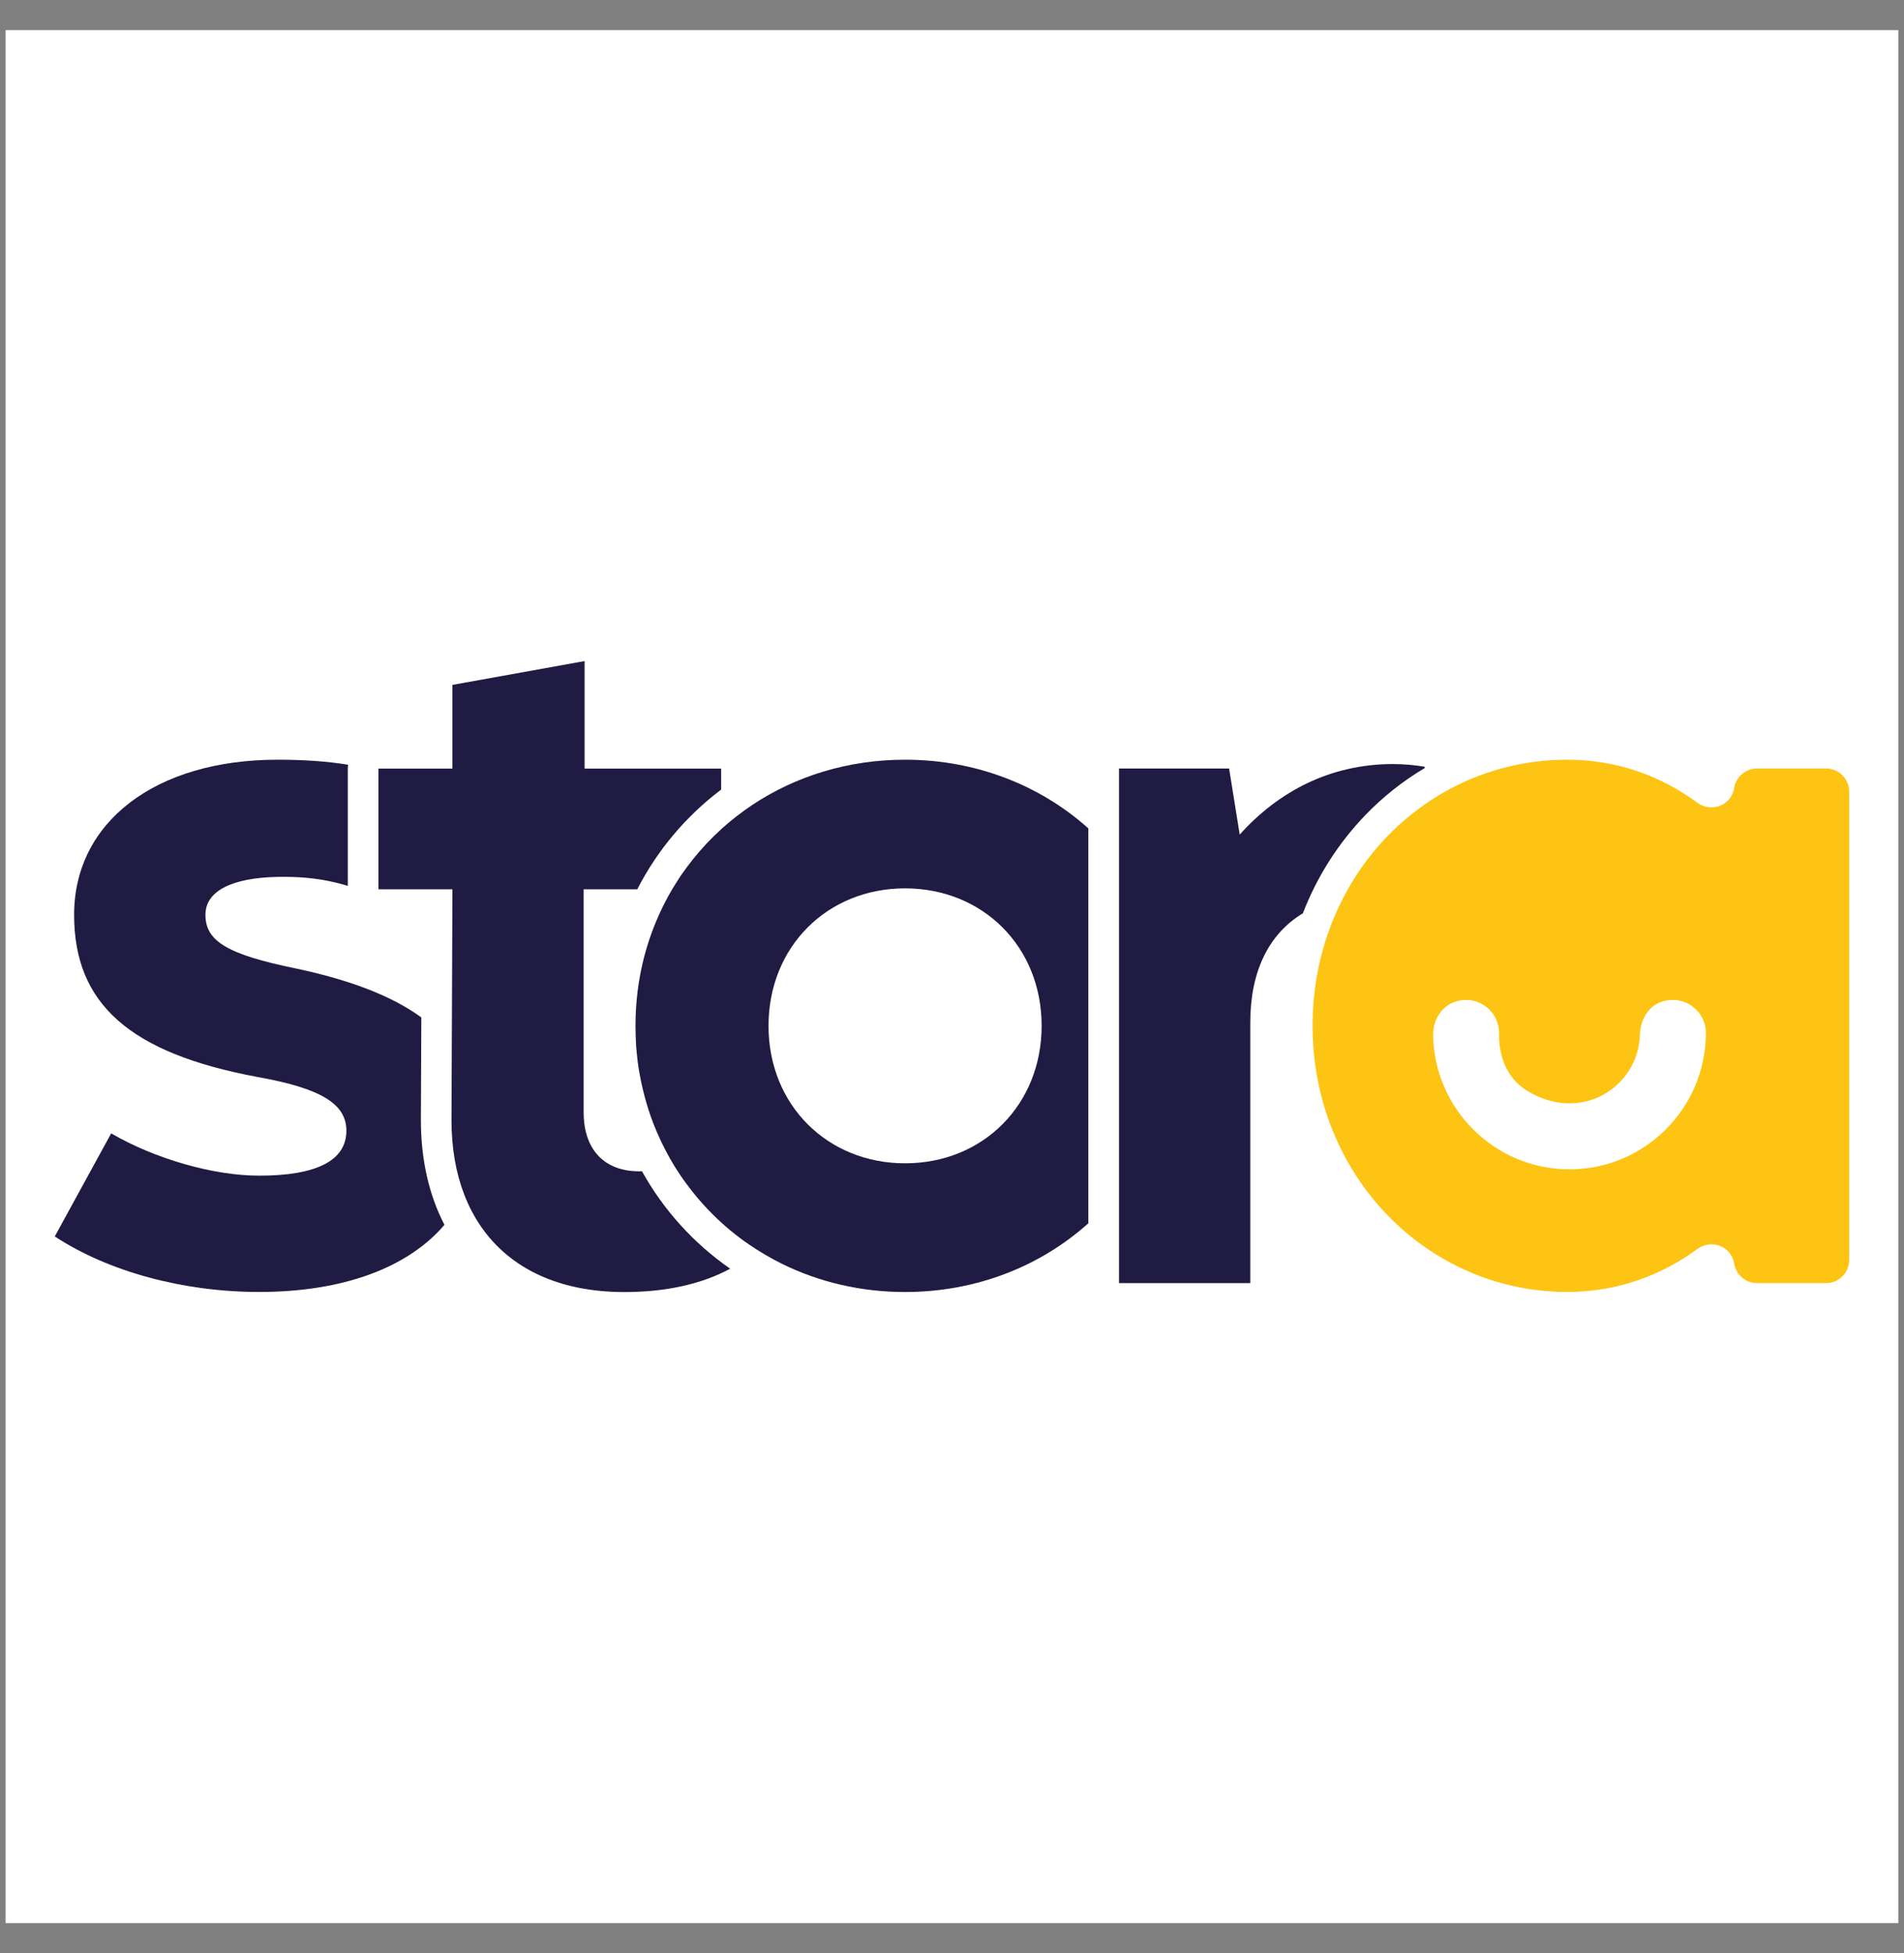
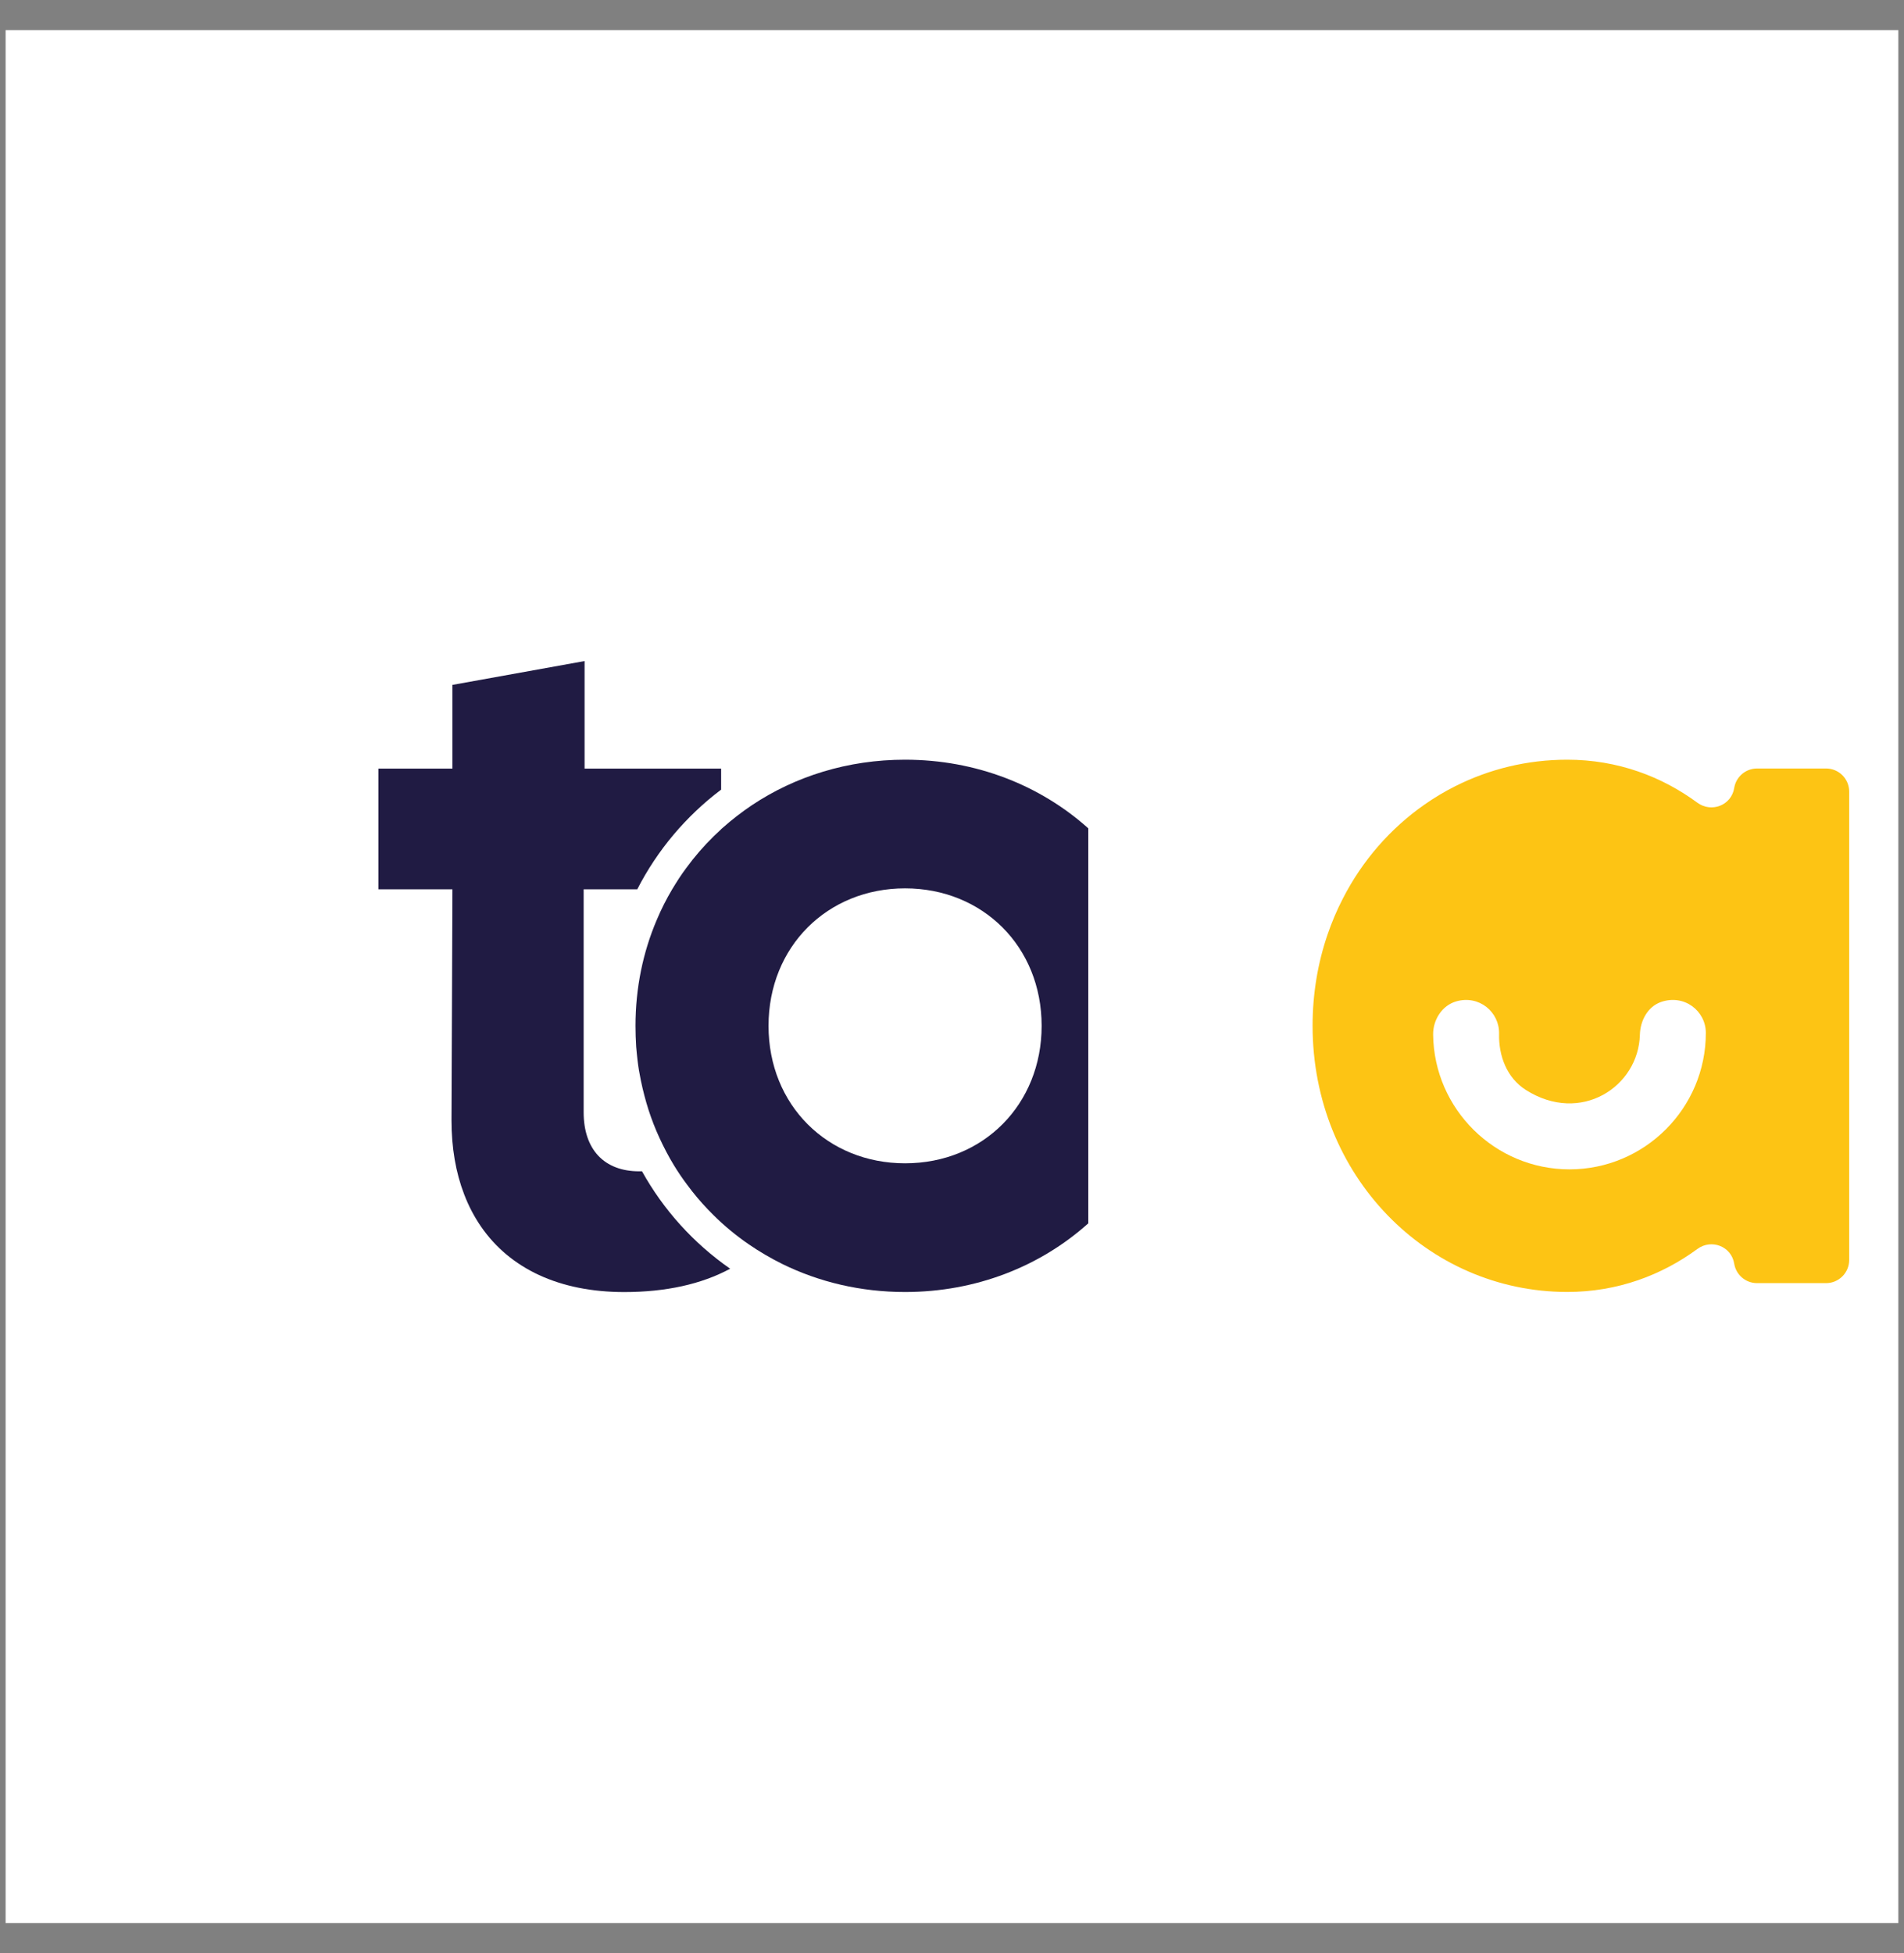
<svg xmlns="http://www.w3.org/2000/svg" width="39" height="40" viewBox="0 0 39 40" fill="none">
  <rect x="0" y="0" width="39" height="40" fill="#808080" stroke="none" />
  <rect width="38.769" height="38.769" transform="translate(0.115 0.617)" fill="white" />
  <path d="M35.522 16.138V16.139C35.465 16.494 35.056 16.652 34.766 16.439C34.042 15.905 33.136 15.559 32.103 15.559C31.279 15.559 30.5 15.753 29.806 16.103C29.587 16.213 29.377 16.339 29.177 16.479C28.482 16.965 27.906 17.622 27.507 18.401C27.384 18.638 27.278 18.889 27.19 19.147C26.993 19.724 26.886 20.351 26.886 21.009C26.886 24.078 29.233 26.46 32.103 26.46C33.136 26.46 34.042 26.113 34.767 25.58C35.056 25.367 35.465 25.526 35.522 25.88C35.559 26.11 35.757 26.279 35.99 26.279H37.404C37.665 26.279 37.877 26.067 37.877 25.805V16.212C37.877 15.951 37.665 15.739 37.404 15.739H35.99C35.757 15.739 35.559 15.909 35.522 16.138ZM32.148 23.949C30.62 23.949 29.374 22.714 29.355 21.191C29.351 20.886 29.538 20.591 29.831 20.508C30.296 20.375 30.715 20.726 30.706 21.171C30.695 21.628 30.867 22.076 31.253 22.322C32.379 23.037 33.562 22.256 33.59 21.193C33.598 20.902 33.749 20.617 34.024 20.521C34.499 20.356 34.941 20.704 34.941 21.155C34.941 22.695 33.689 23.949 32.148 23.949Z" fill="#FDC414" />
-   <path d="M8.63 20.837C8.028 20.399 7.181 20.073 6.067 19.836C4.659 19.548 4.208 19.277 4.208 18.736C4.208 18.248 4.75 17.978 5.687 17.959C5.73 17.959 5.772 17.958 5.812 17.958C6.249 17.958 6.631 18.005 7.025 18.114C7.041 18.119 7.057 18.123 7.075 18.129C7.091 18.134 7.108 18.139 7.124 18.144V18.143V15.74C7.124 15.713 7.126 15.687 7.13 15.662C6.683 15.59 6.21 15.559 5.687 15.559C3.178 15.559 1.518 16.841 1.518 18.736C1.518 20.559 2.656 21.569 5.273 22.057C6.59 22.291 7.095 22.616 7.095 23.157C7.095 23.771 6.482 24.078 5.309 24.078C4.37 24.078 3.178 23.735 2.277 23.212L1.122 25.323C2.222 26.045 3.757 26.46 5.309 26.46C7.033 26.46 8.357 25.961 9.104 25.085C8.786 24.474 8.621 23.749 8.621 22.938L8.63 20.837Z" fill="#201B43" />
  <path d="M13.15 23.988C13.132 23.989 13.112 23.989 13.093 23.989C12.372 23.989 11.955 23.538 11.955 22.78V18.214H13.053C13.465 17.41 14.053 16.713 14.771 16.172V15.741H11.974V13.539L9.267 14.027V15.666V15.741H7.751V15.789V18.213H8.542H9.258H9.267L9.258 20.529L9.254 21.444L9.248 22.942C9.248 23.508 9.336 24.016 9.507 24.459C9.599 24.701 9.716 24.923 9.855 25.124C10.447 25.981 11.455 26.462 12.787 26.462C13.636 26.462 14.369 26.301 14.956 25.984C14.21 25.465 13.592 24.784 13.15 23.988Z" fill="#201B43" />
  <path d="M18.538 15.559C17.365 15.559 16.287 15.9 15.401 16.491C15.193 16.631 14.996 16.783 14.81 16.948C14.797 16.959 14.785 16.971 14.772 16.981V16.983C14.721 17.029 14.671 17.077 14.62 17.126C14.415 17.327 14.226 17.546 14.056 17.778C14.004 17.847 13.955 17.919 13.907 17.991C13.884 18.027 13.86 18.064 13.838 18.1C13.815 18.137 13.792 18.174 13.769 18.212C13.65 18.413 13.543 18.623 13.452 18.841C13.171 19.5 13.017 20.232 13.017 21.01C13.017 21.154 13.022 21.297 13.031 21.438C13.039 21.53 13.048 21.623 13.059 21.717C13.075 21.855 13.098 21.991 13.126 22.125C13.169 22.333 13.221 22.533 13.284 22.731C13.348 22.928 13.422 23.119 13.508 23.305C13.553 23.402 13.599 23.497 13.649 23.591C13.698 23.684 13.749 23.776 13.804 23.865C13.89 24.006 13.982 24.142 14.08 24.271C14.112 24.315 14.145 24.358 14.179 24.401C14.314 24.572 14.459 24.733 14.614 24.886C14.835 25.105 15.076 25.305 15.334 25.482C15.554 25.634 15.786 25.769 16.028 25.889C16.777 26.256 17.628 26.461 18.538 26.461C19.998 26.461 21.312 25.933 22.292 25.054V16.965C21.312 16.087 19.998 15.559 18.538 15.559ZM18.538 23.825C16.951 23.825 15.742 22.634 15.742 21.01C15.742 19.385 16.951 18.194 18.538 18.194C20.127 18.194 21.336 19.385 21.336 21.01C21.336 22.616 20.145 23.825 18.538 23.825Z" fill="#201B43" />
-   <path d="M29.183 15.73V15.703C28.967 15.668 28.75 15.648 28.533 15.648C27.253 15.648 26.186 16.208 25.393 17.093L25.176 15.739H22.921V16.692V17.632V24.386V25.326V26.279H25.61V20.937C25.61 19.923 25.97 19.137 26.687 18.705C26.976 17.955 27.41 17.271 27.971 16.689C28.337 16.311 28.744 15.99 29.183 15.73Z" fill="#201B43" />
</svg>